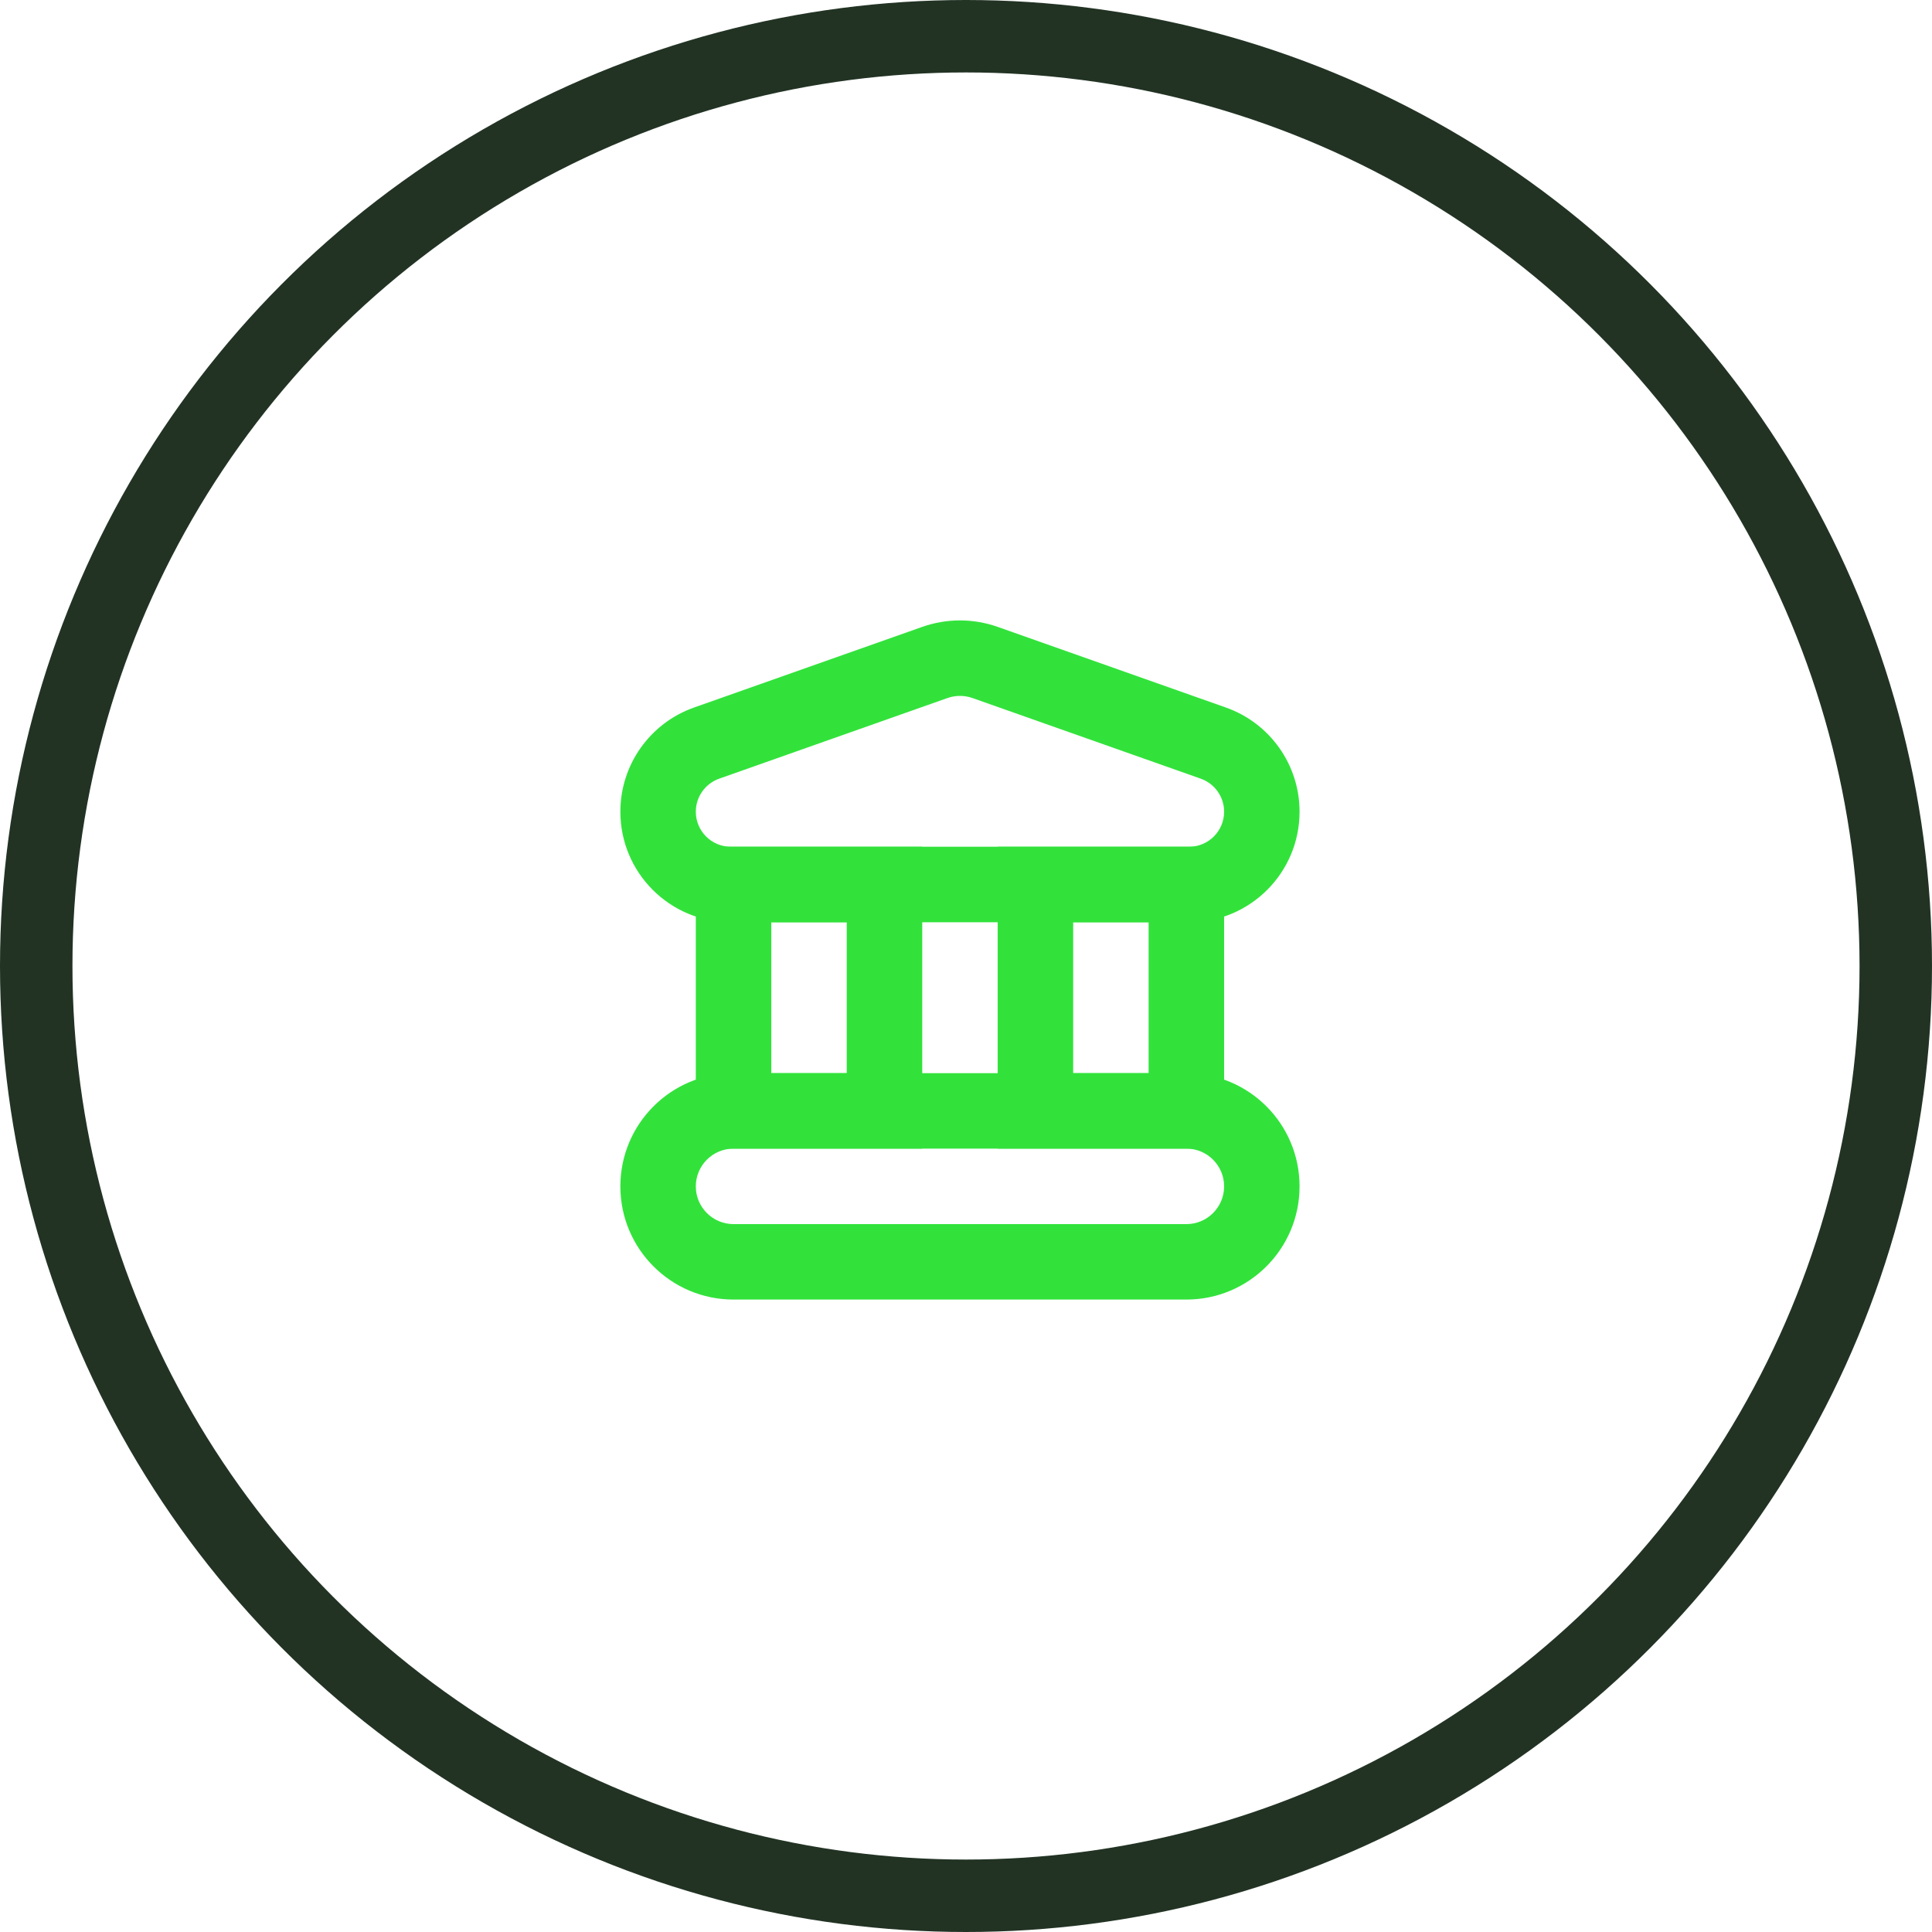
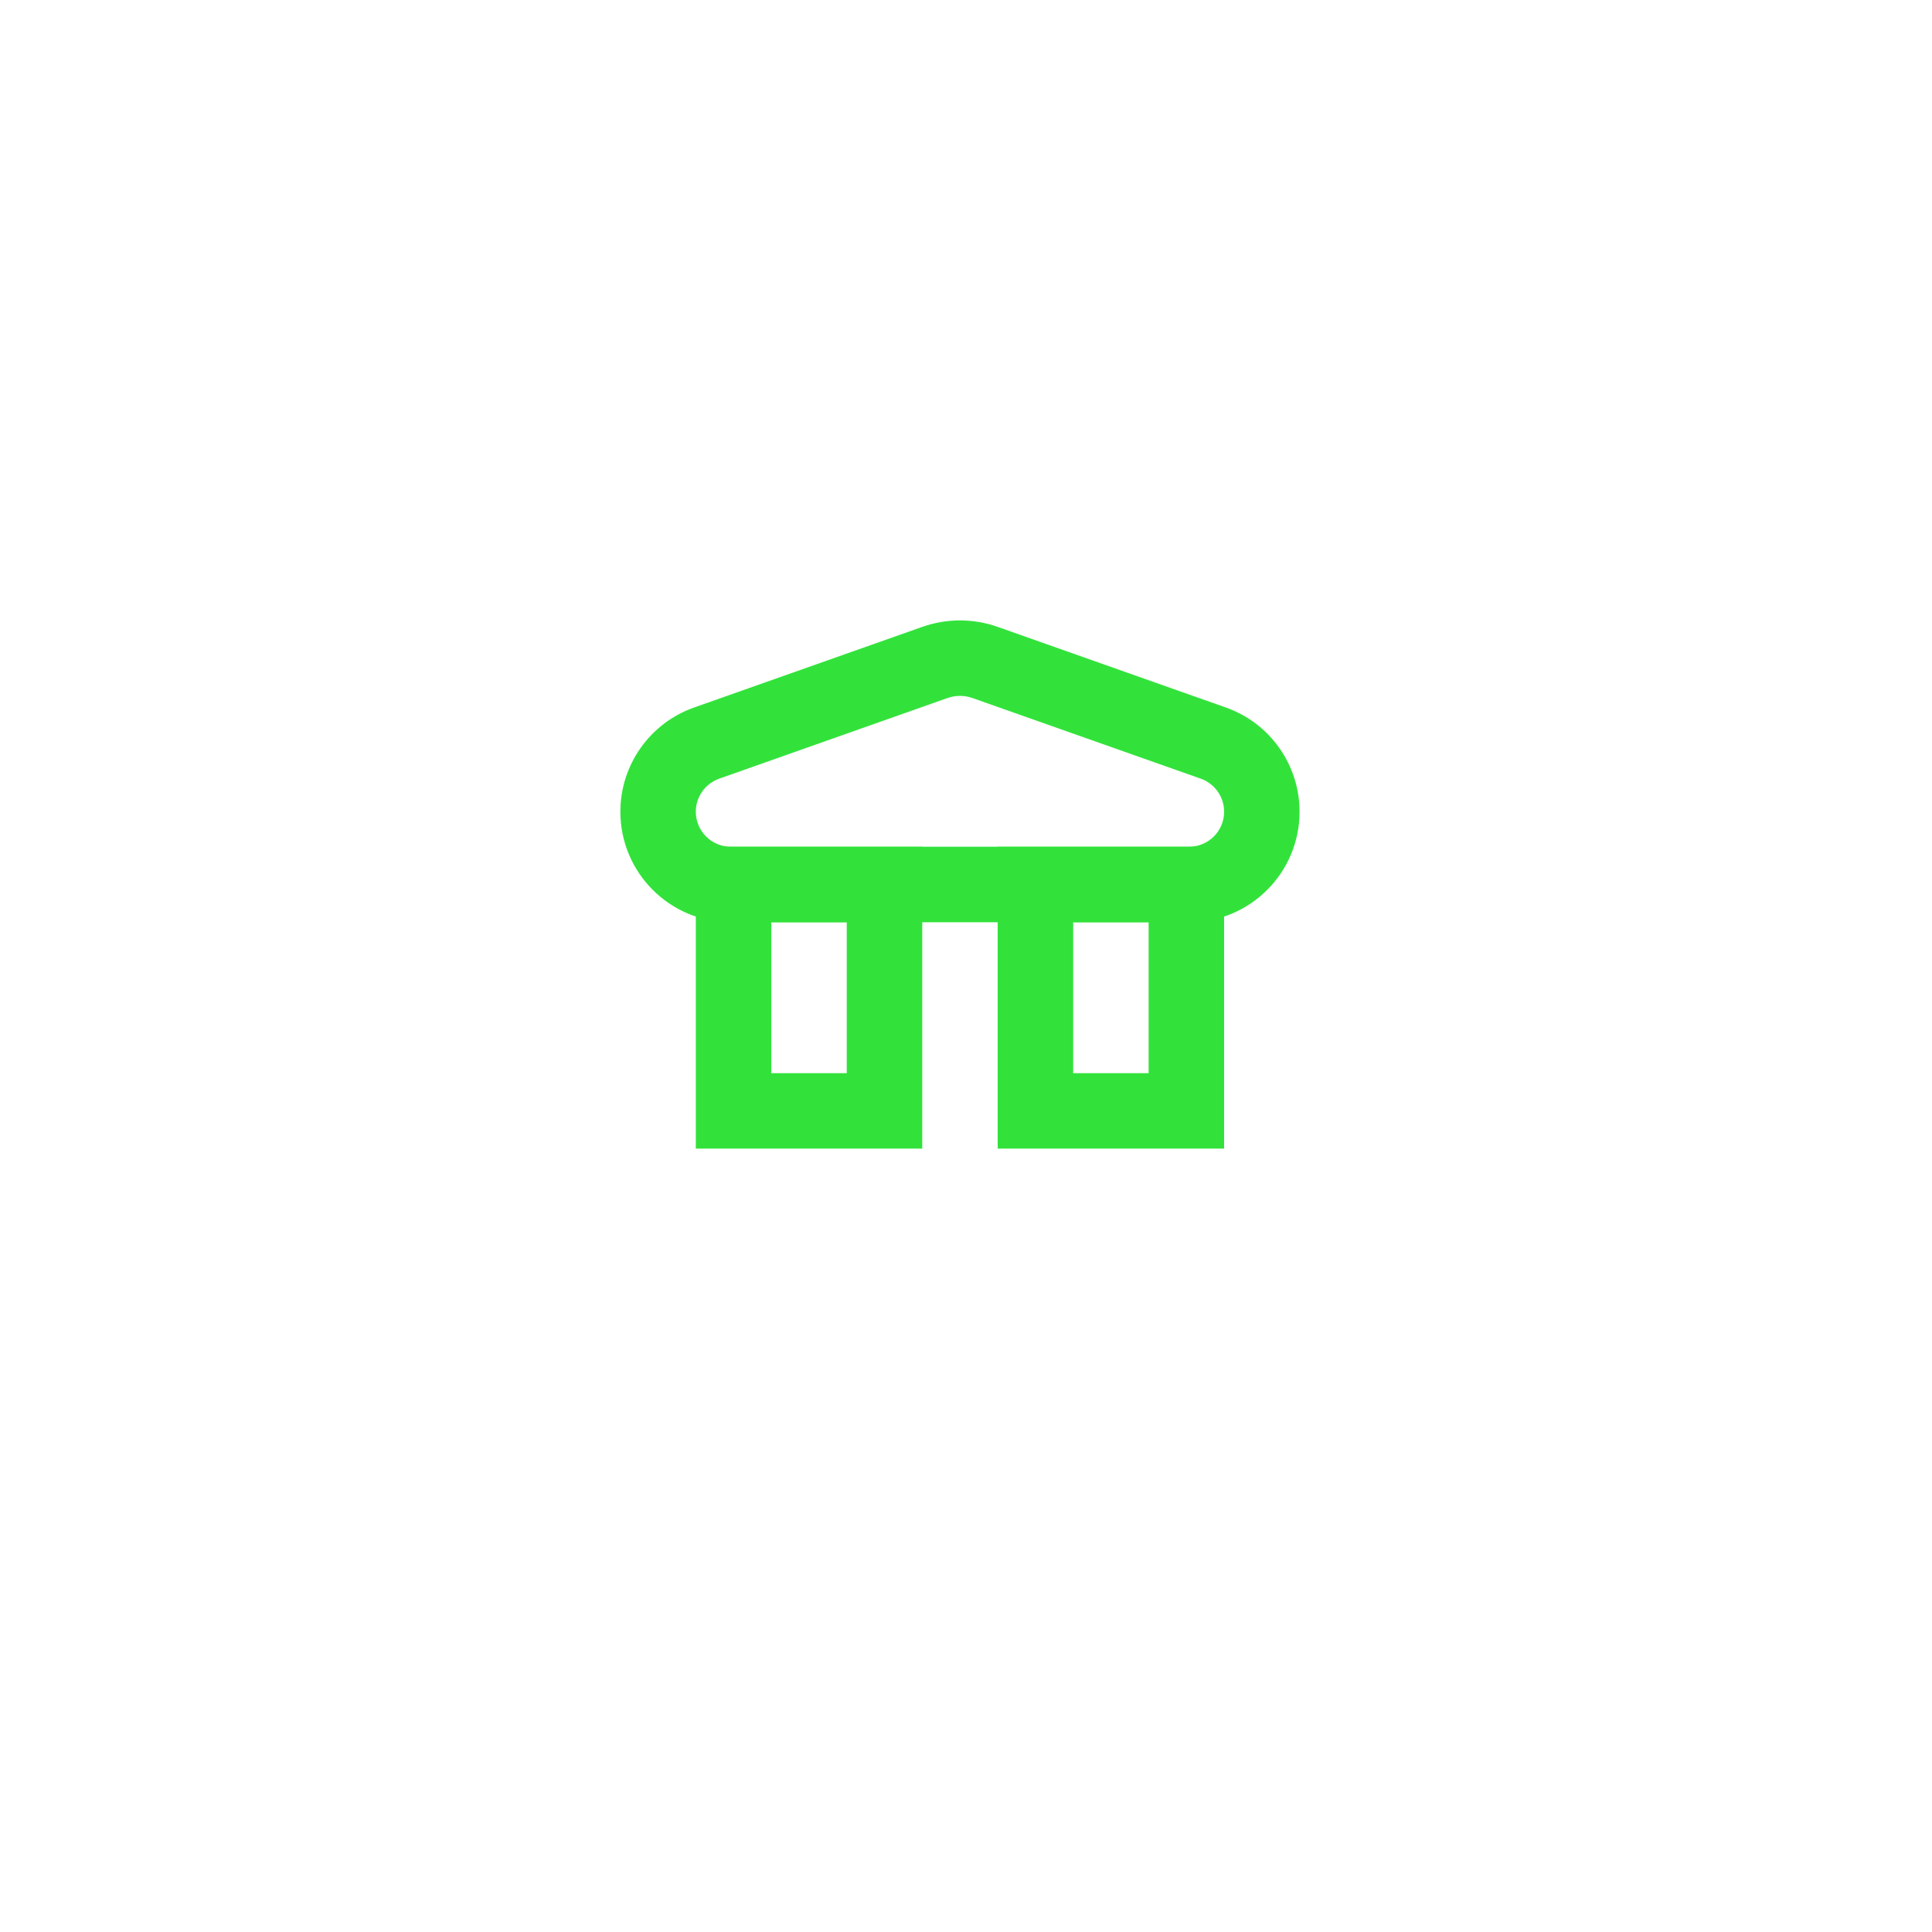
<svg xmlns="http://www.w3.org/2000/svg" width="80" height="80" viewBox="0 0 80 80" fill="none">
-   <circle cx="40" cy="40" r="38.5" stroke="#223324" stroke-width="3" />
  <path fill-rule="evenodd" clip-rule="evenodd" d="M35.062 38.188V44.438H31.938V38.188H35.062ZM28.812 35.062H31.938H35.062H38.188V38.188V44.438V47.562H35.062H31.938H28.812V44.438V38.188V35.062ZM47.562 38.188V44.438H44.438V38.188H47.562ZM41.312 35.062H44.438H47.562H50.688V38.188V44.438V47.562H47.562H44.438H41.312V44.438V38.188V35.062Z" fill="#32E23B" />
-   <path fill-rule="evenodd" clip-rule="evenodd" d="M49.125 47.562H30.375C29.512 47.562 28.812 48.262 28.812 49.125C28.812 49.988 29.512 50.688 30.375 50.688H49.125C49.988 50.688 50.688 49.988 50.688 49.125C50.688 48.262 49.988 47.562 49.125 47.562ZM30.375 44.438C27.786 44.438 25.688 46.536 25.688 49.125C25.688 51.714 27.786 53.812 30.375 53.812H49.125C51.714 53.812 53.812 51.714 53.812 49.125C53.812 46.536 51.714 44.438 49.125 44.438H30.375Z" fill="#32E23B" />
  <path fill-rule="evenodd" clip-rule="evenodd" d="M30.264 35.062H49.236C50.038 35.062 50.688 34.413 50.688 33.611C50.688 32.996 50.3 32.448 49.72 32.243L40.27 28.905C39.934 28.786 39.566 28.786 39.23 28.905L29.78 32.243C29.2 32.448 28.812 32.996 28.812 33.611C28.812 34.413 29.462 35.062 30.264 35.062ZM28.739 29.297C26.91 29.943 25.688 31.672 25.688 33.611C25.688 36.139 27.736 38.188 30.264 38.188H49.236C51.764 38.188 53.812 36.139 53.812 33.611C53.812 31.672 52.59 29.943 50.761 29.297L41.312 25.958C40.301 25.601 39.199 25.601 38.188 25.958L28.739 29.297Z" fill="#32E23B" />
</svg>